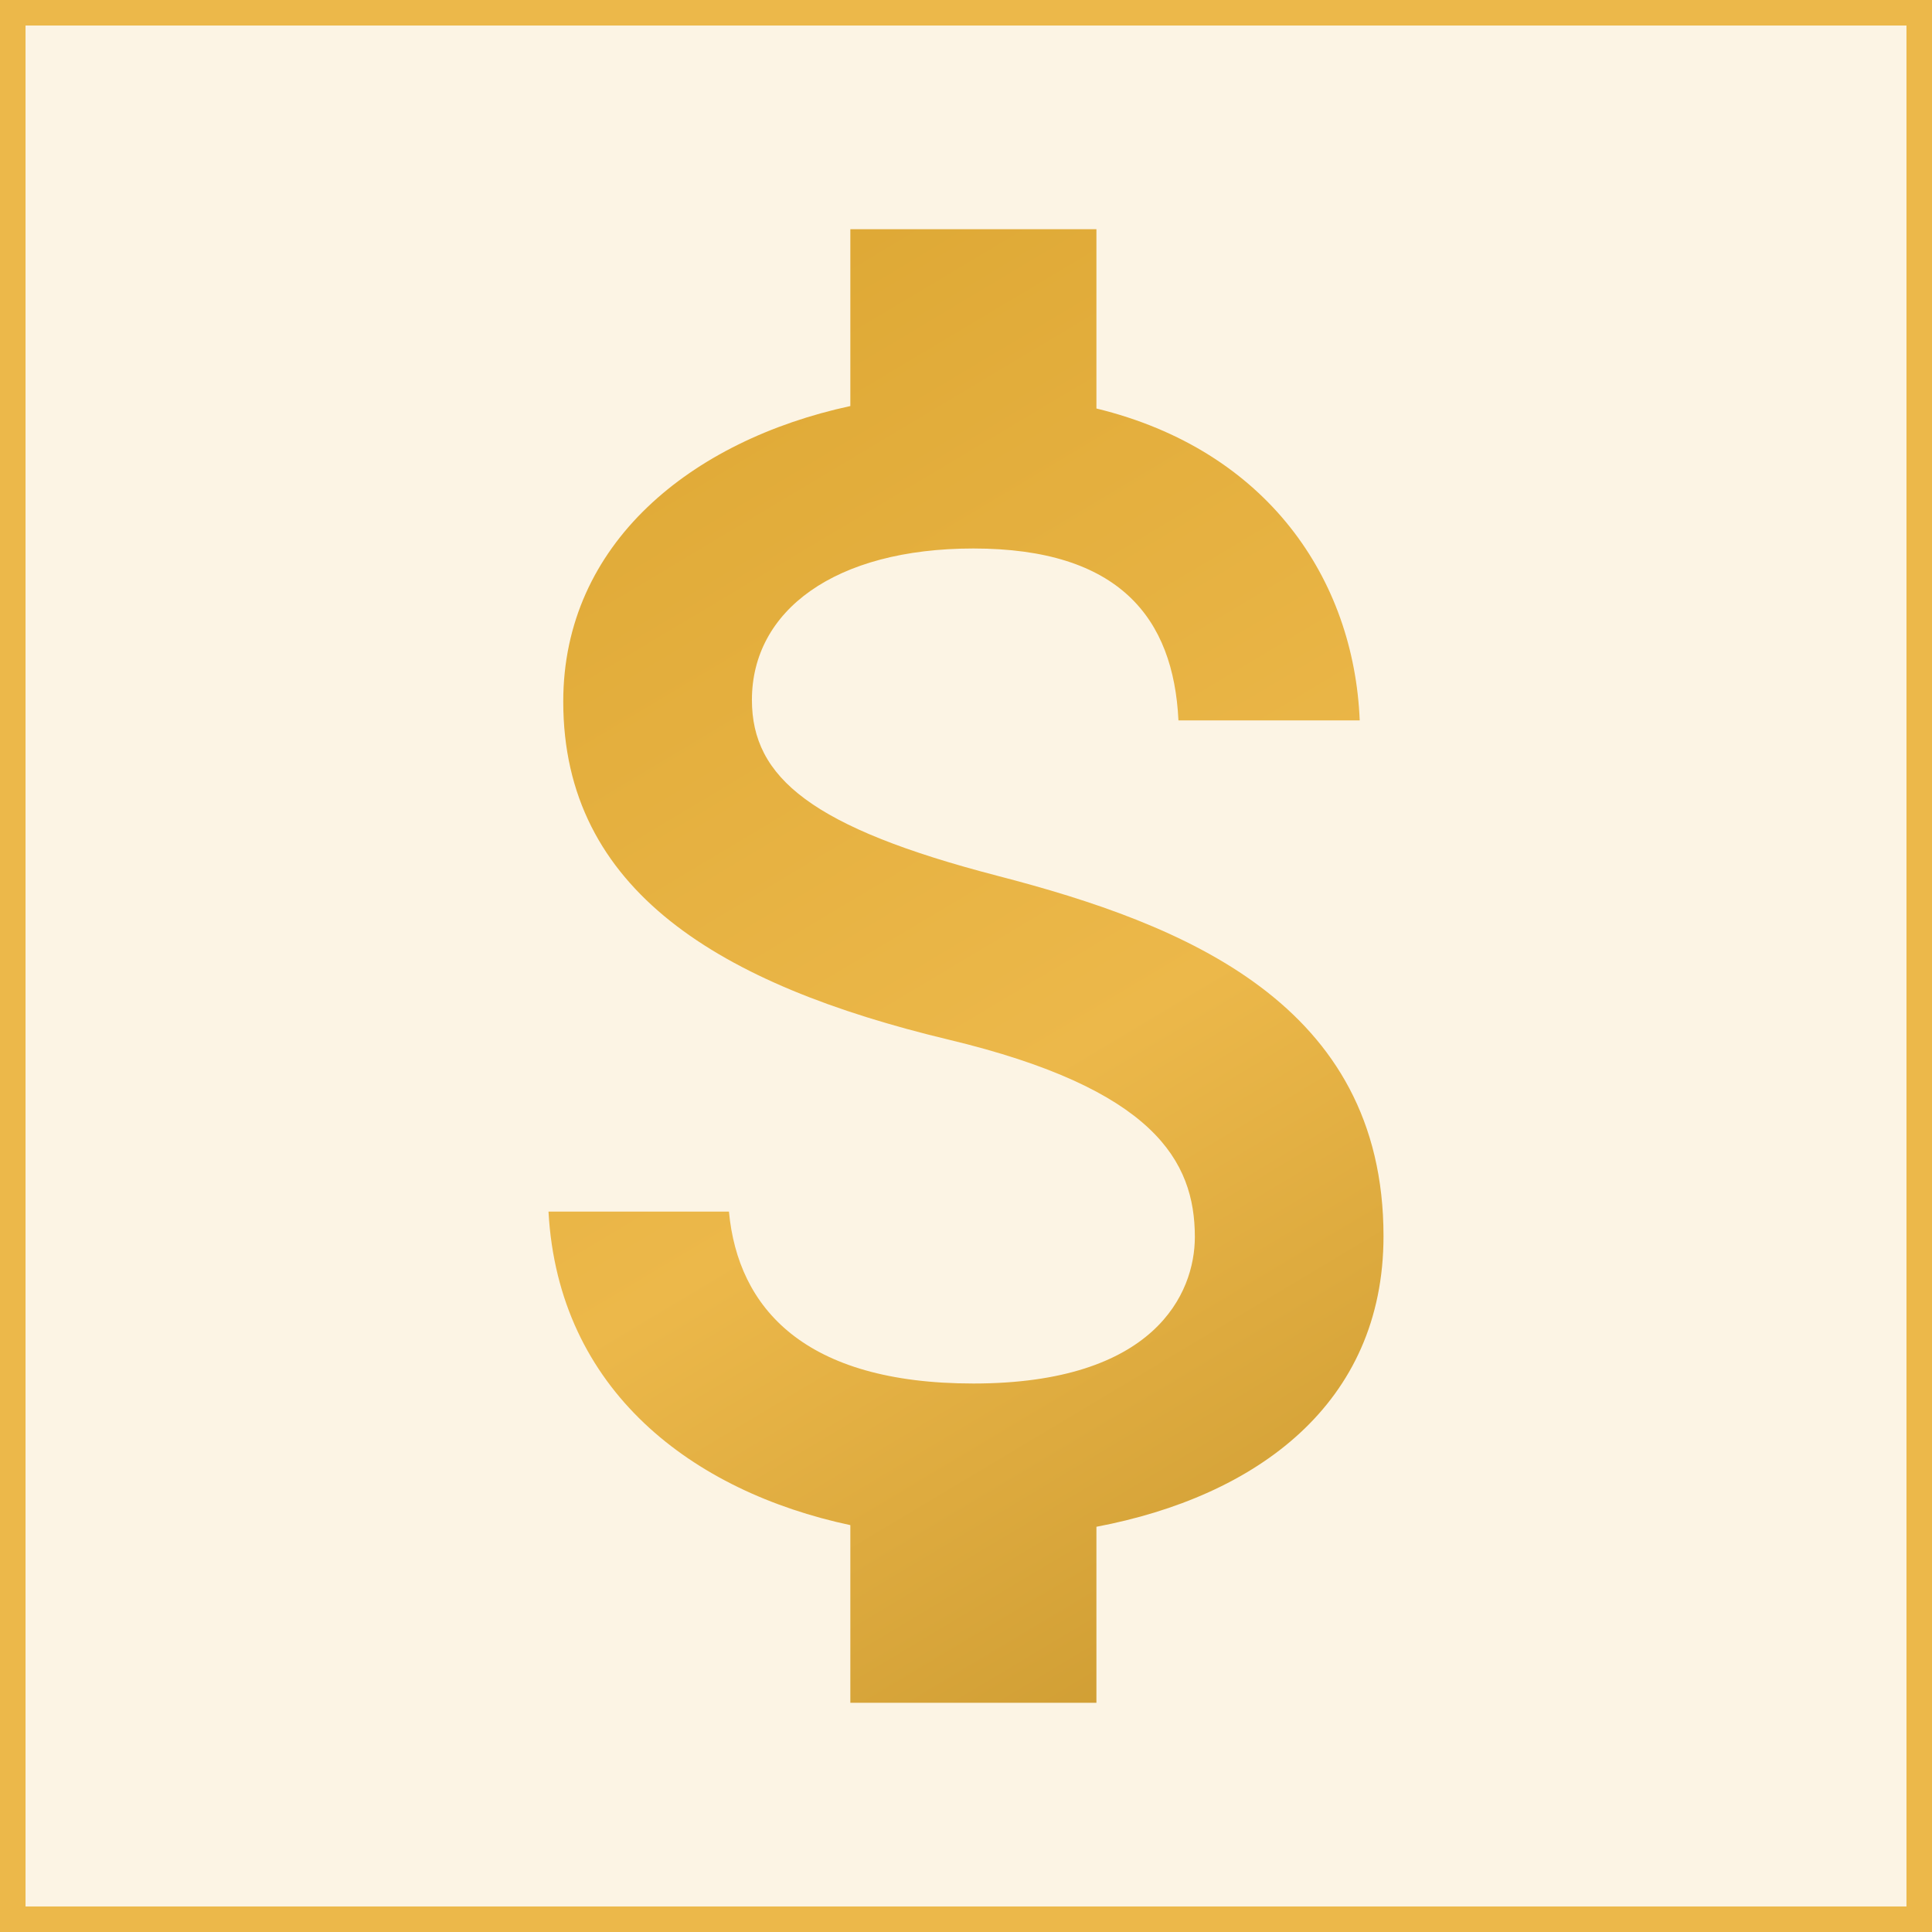
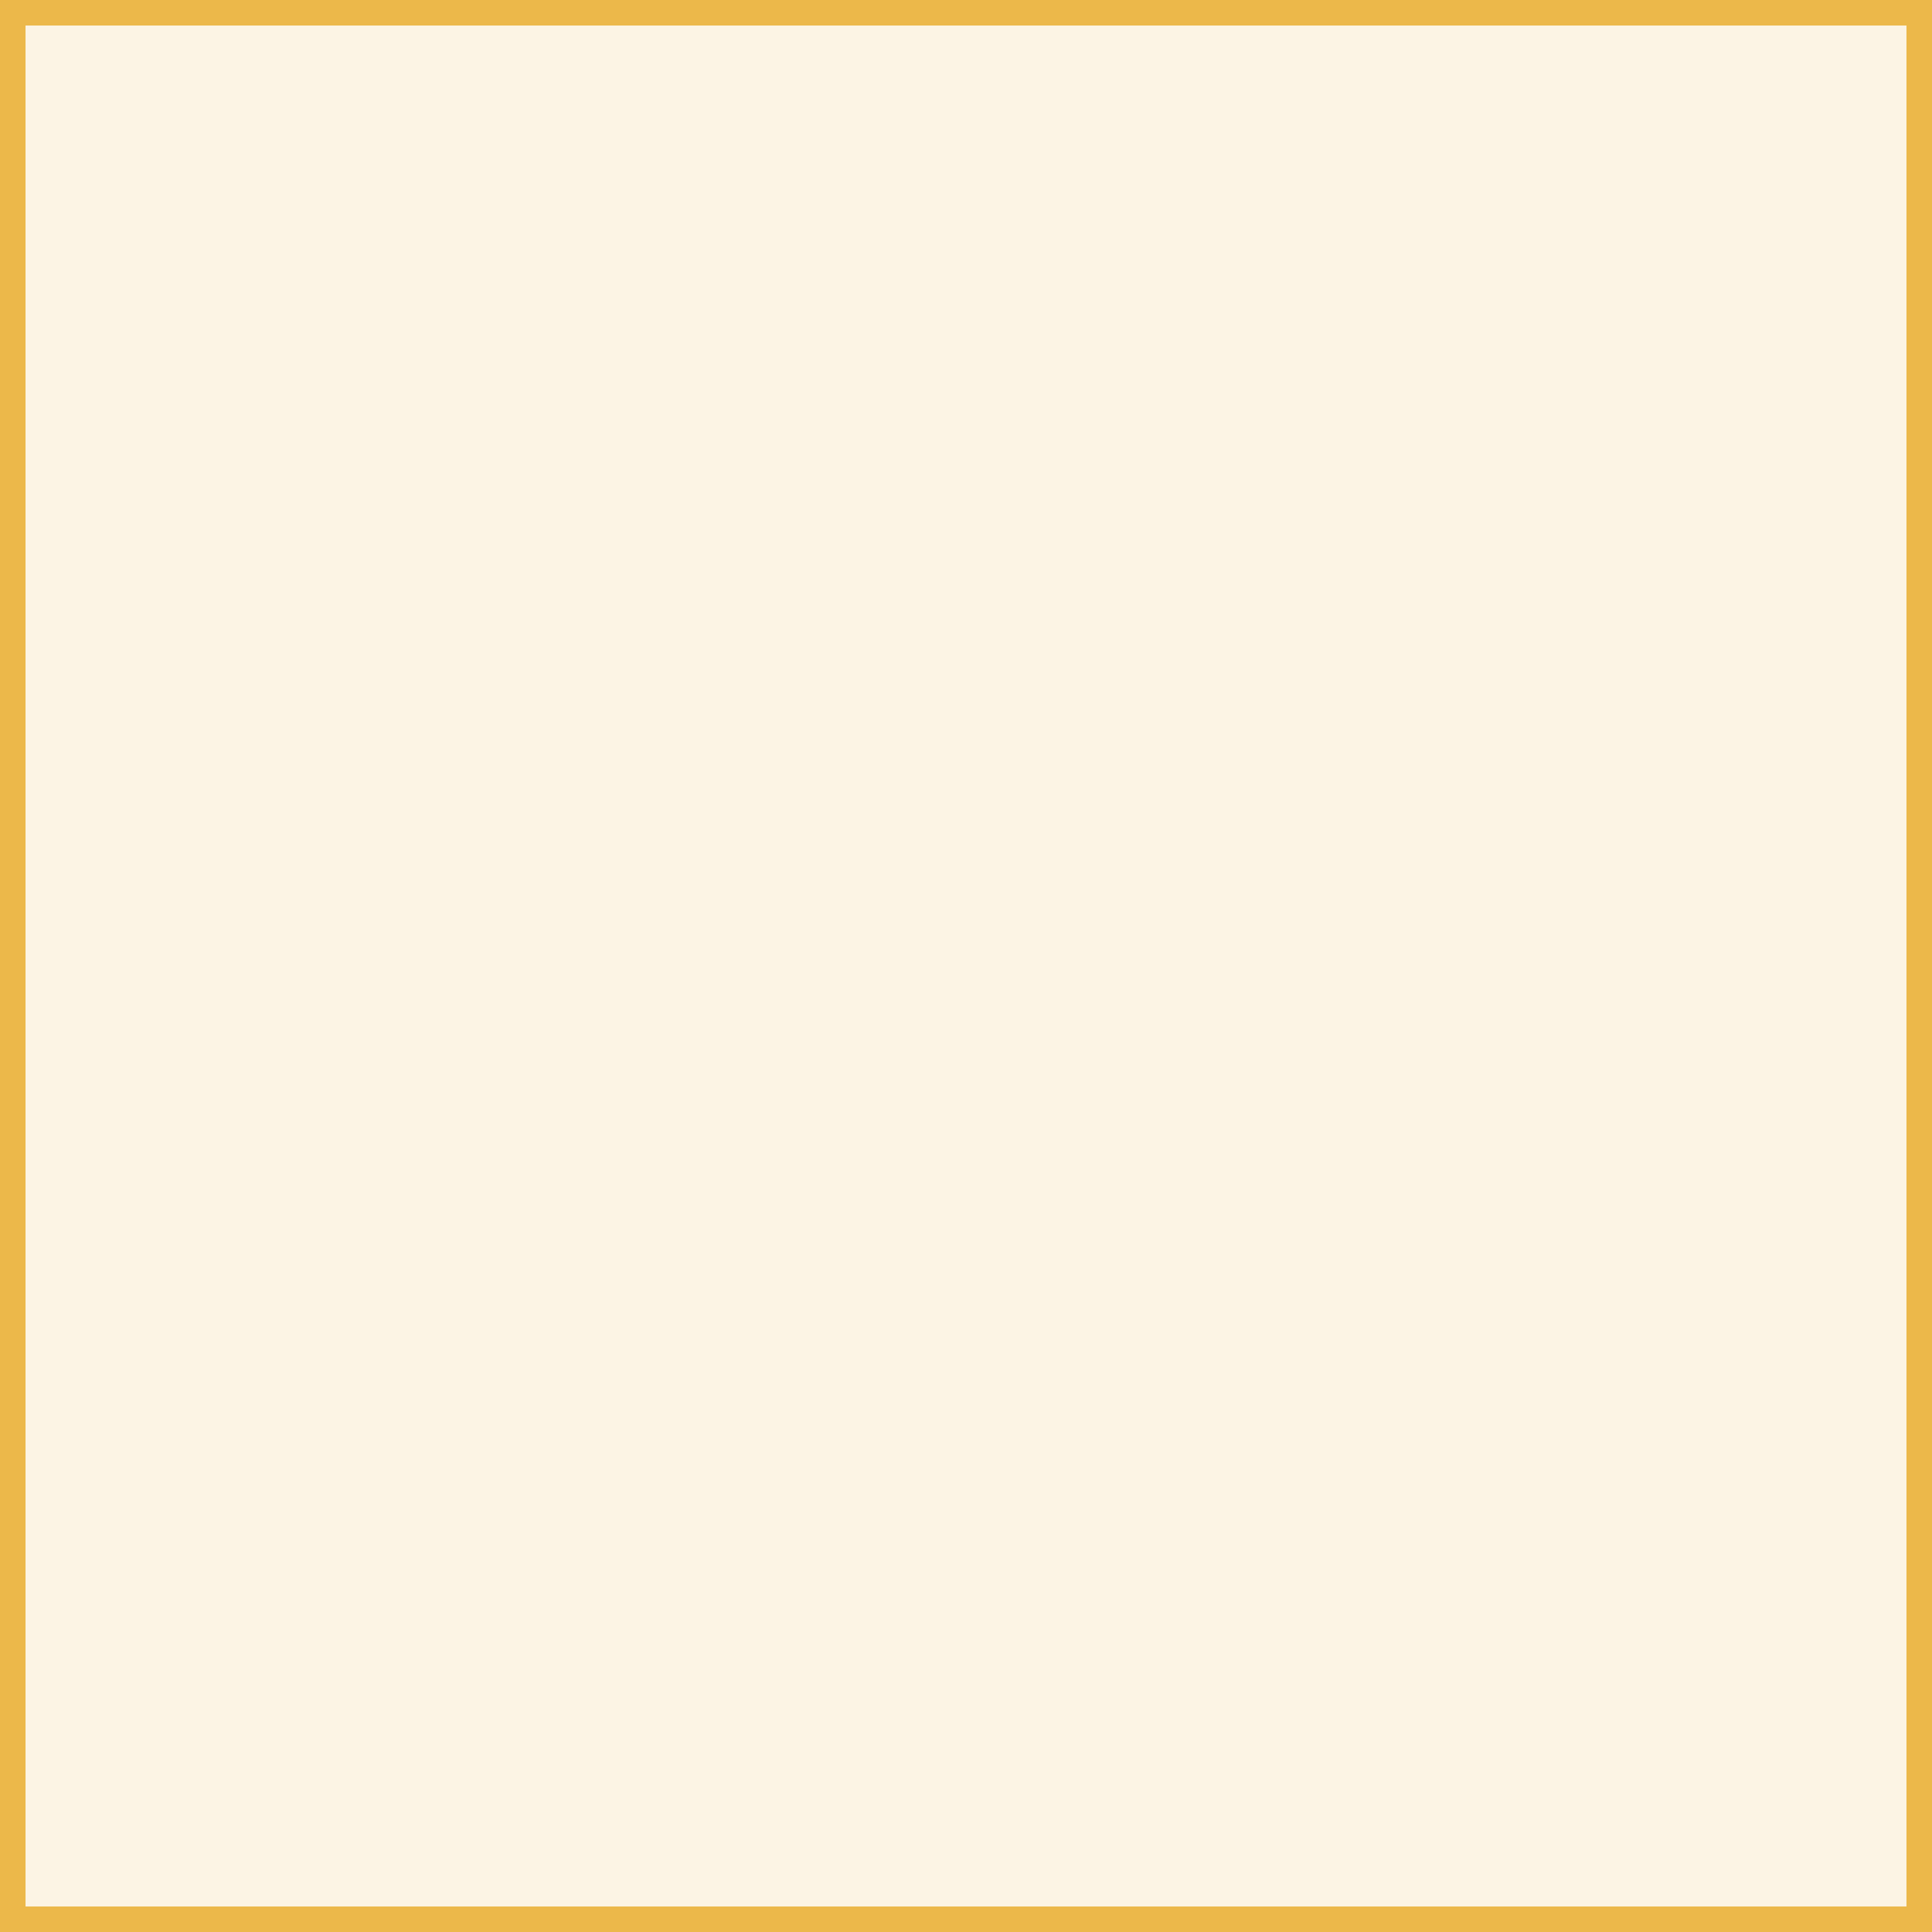
<svg xmlns="http://www.w3.org/2000/svg" width="236" height="236" viewBox="0 0 236 236" fill="none">
  <rect x="1.559" y="1.559" width="232.882" height="232.882" fill="#ECB84A" fill-opacity="0.15" stroke="#ECB84A" stroke-width="3.118" />
-   <path d="M121.908 107C99.163 101.1 91.849 95 91.849 85.5C91.849 74.6 101.969 67 118.902 67C136.737 67 143.35 75.5 143.951 88H166.094C165.393 70.8 154.872 55 133.931 49.9V28H103.872V49.6C84.434 53.8 68.803 66.4 68.803 85.7C68.803 108.8 87.941 120.3 115.896 127C140.945 133 145.955 141.8 145.955 151.1C145.955 158 141.045 169 118.902 169C98.261 169 90.145 159.8 89.043 148H67C68.202 169.9 84.635 182.2 103.872 186.3V208H133.931V186.5C153.47 182.8 169 171.5 169 151C169 122.6 144.652 112.9 121.908 107Z" fill="url(#paint0_linear_1950_3441)" />
  <defs>
    <linearGradient id="paint0_linear_1950_3441" x1="67" y1="28" x2="186" y2="227" gradientUnits="userSpaceOnUse">
      <stop stop-color="#DCA632" />
      <stop offset="0.514" stop-color="#ECB84A" />
      <stop offset="1" stop-color="#C19028" />
    </linearGradient>
  </defs>
</svg>